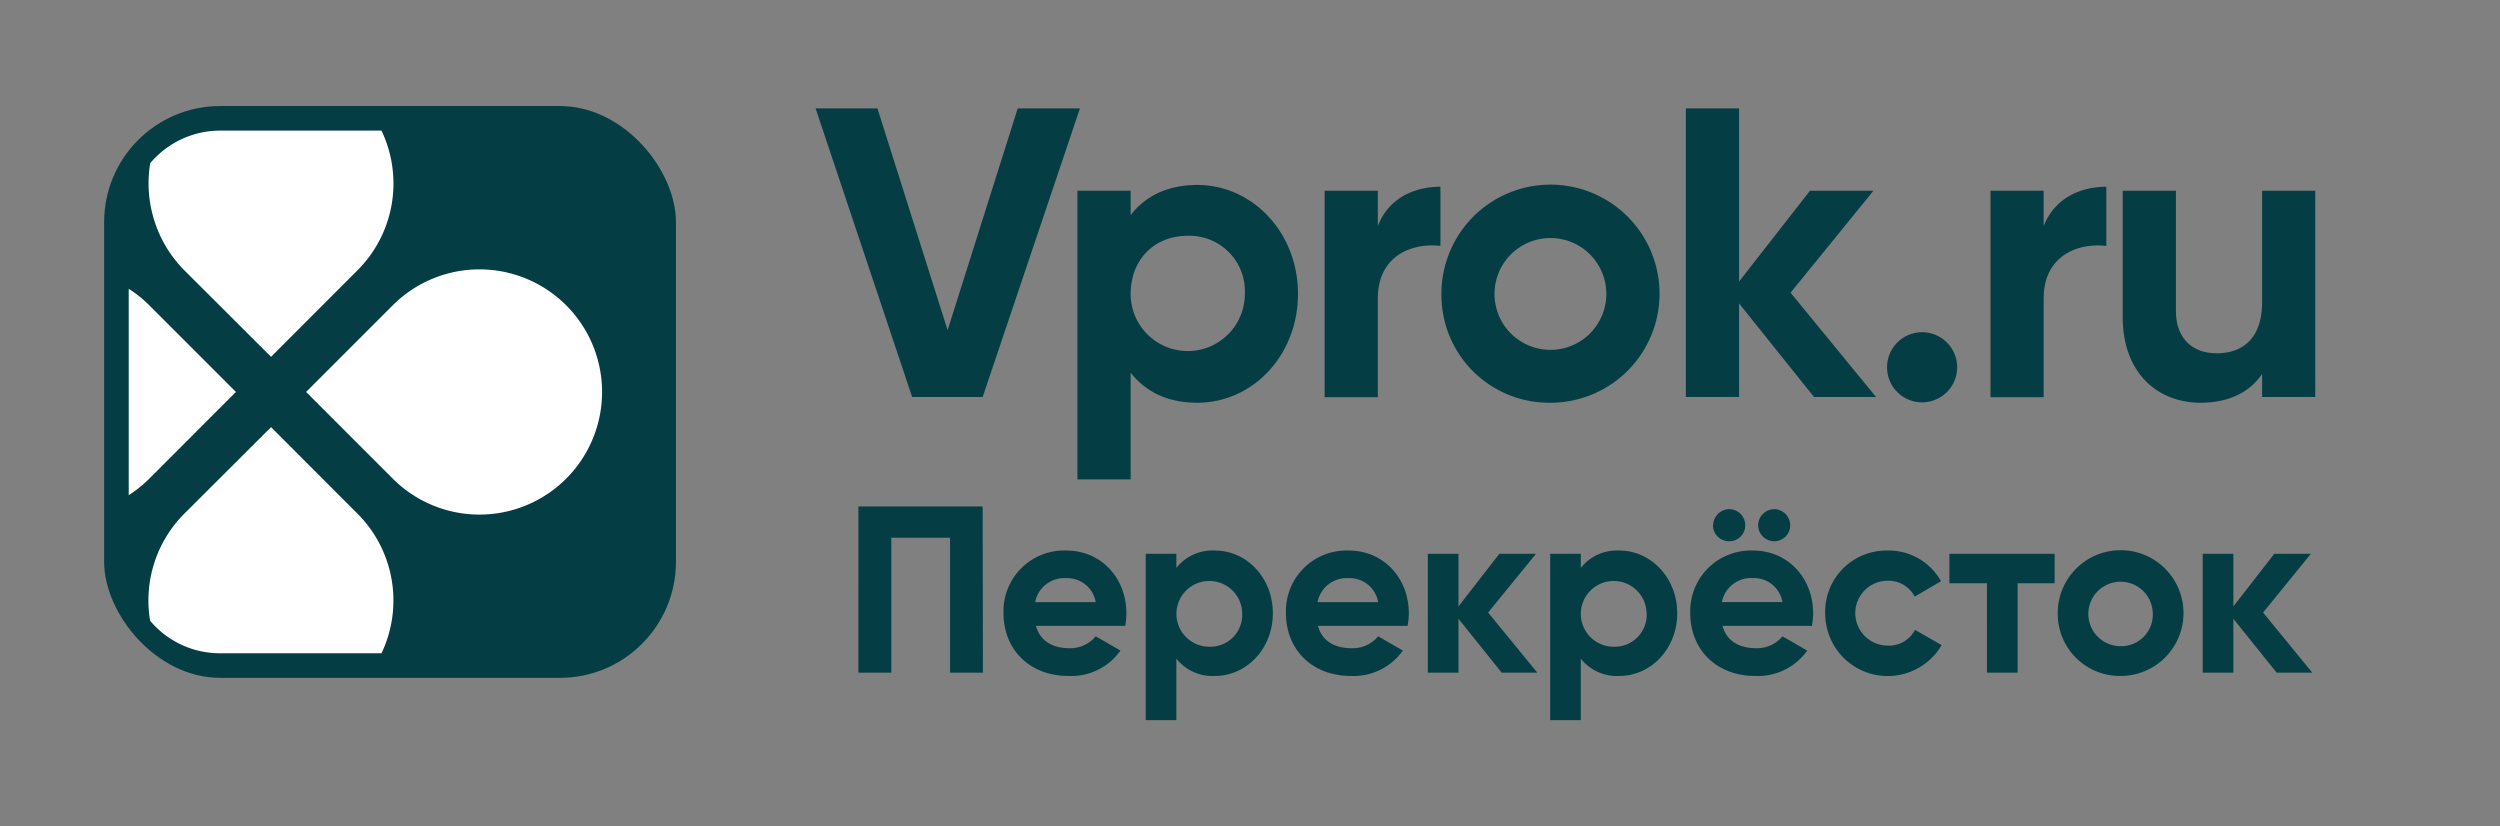
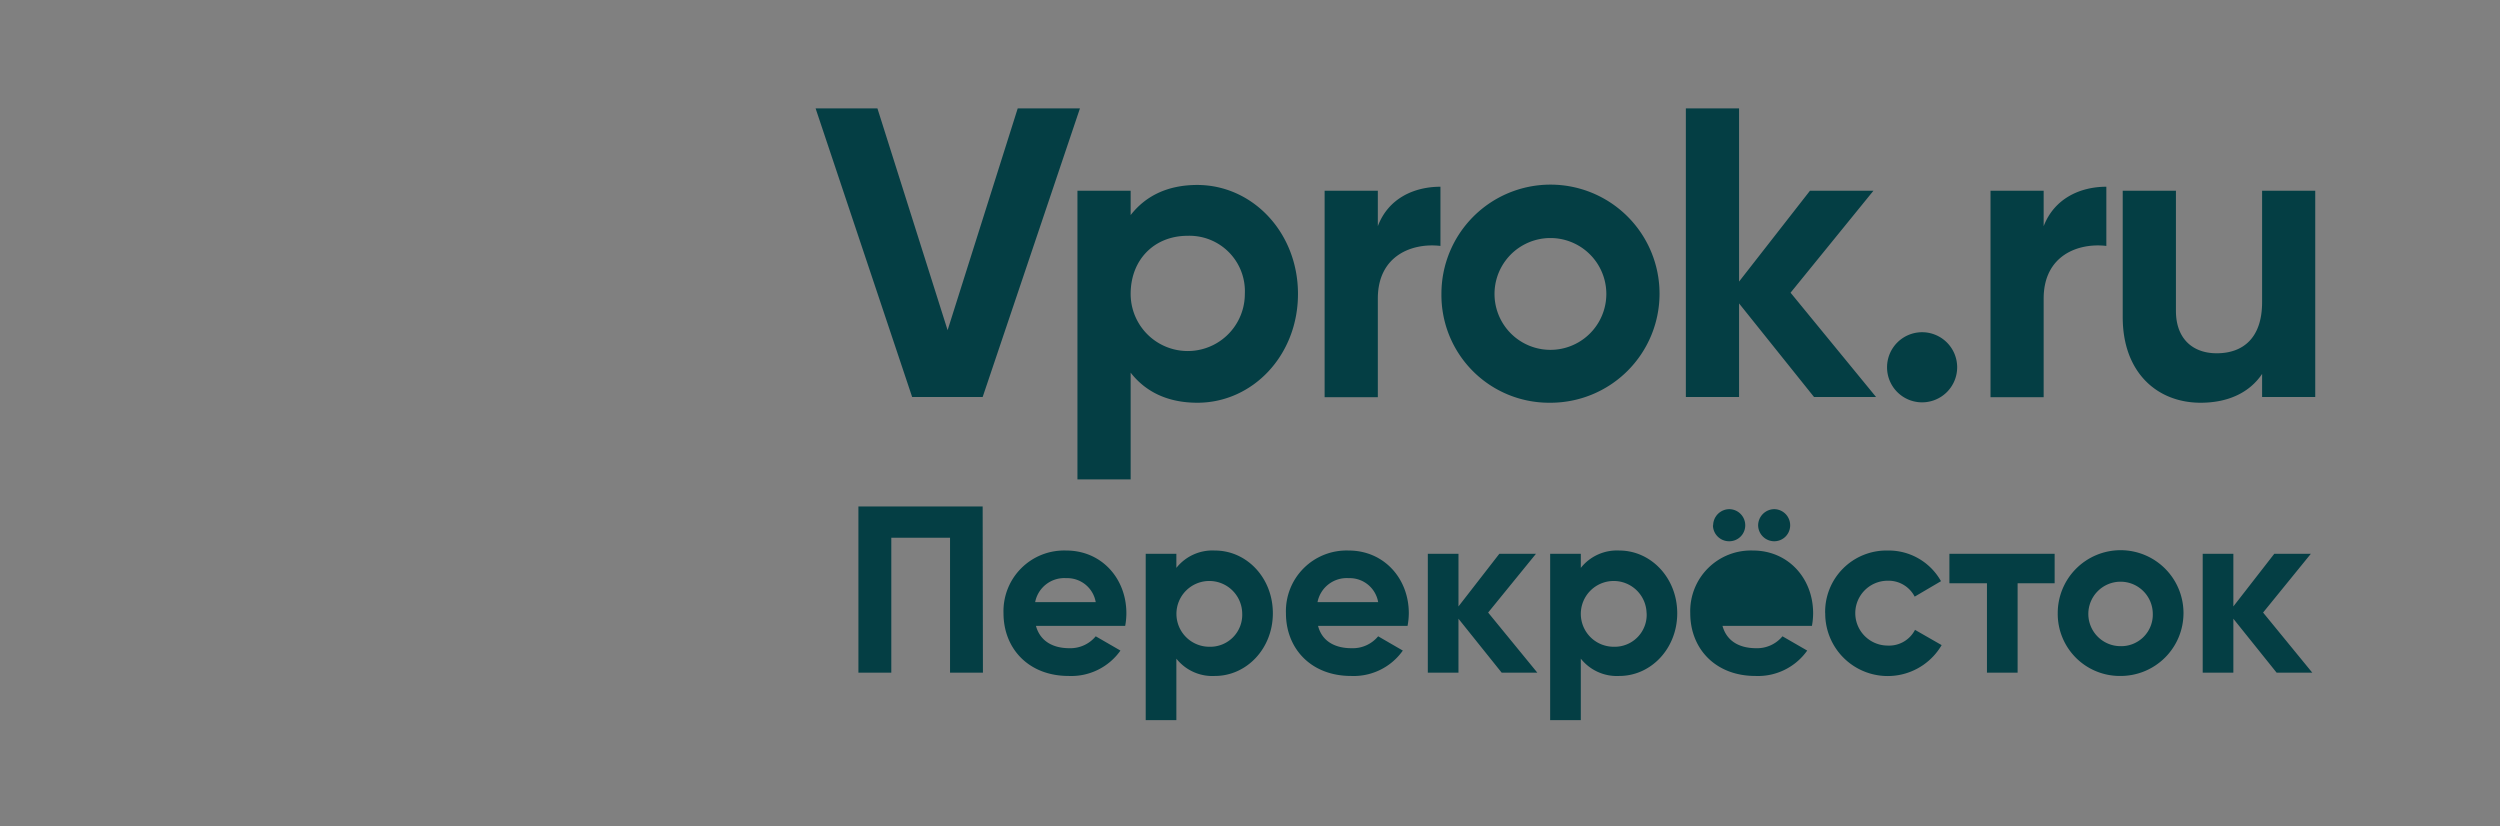
<svg xmlns="http://www.w3.org/2000/svg" id="_лой_1" data-name="‘лой_1" viewBox="0 0 380.09 125.61">
  <rect x="0" y="0" width="380.09" height="125.61" fill="#808080" stroke="none" />
  <defs>
    <style>.cls-1{fill:#043e44}.cls-2{fill:#fff}</style>
  </defs>
-   <path class="cls-1" d="M124 16.48h9.4l10.67 33.72 10.66-33.72h9.46L149.4 60.36h-10.72zM197.34 44.69c0 9.34-6.89 16.54-15.29 16.54-4.57 0-7.9-1.69-10.15-4.57v16.23h-8.09V29h8.09v3.7c2.25-2.89 5.58-4.58 10.15-4.58 8.4.02 15.29 7.23 15.29 16.57zm-8.08 0a8.43 8.43 0 00-8.71-8.84c-5 0-8.65 3.57-8.65 8.84a8.68 8.68 0 1017.36 0zM219 28.39v9c-4.2-.5-9.52 1.38-9.52 8v15h-8.09V29h8.09v5.39c1.59-4.24 5.52-6 9.52-6zM219.15 44.69a16.58 16.58 0 1116.54 16.54 16.37 16.37 0 01-16.54-16.54zm25.07 0a8.5 8.5 0 10-17 0 8.5 8.5 0 1017 0zM275.8 60.36l-11.4-14.23v14.23h-8.09V16.48h8.09v26.33L275.18 29h9.65l-12.6 15.5 13 15.86zM286.9 55.84a5.33 5.33 0 115.32 5.33 5.32 5.32 0 01-5.32-5.33zM320.24 28.39v9c-4.2-.5-9.53 1.38-9.53 8v15h-8.08V29h8.08v5.39c1.63-4.24 5.58-6 9.53-6zM352 29v31.36h-8.08v-3.51c-1.89 2.82-5.14 4.38-9.34 4.38-6.65 0-11.85-4.63-11.85-13V29h8.09v18.26c0 4.26 2.57 6.45 6.2 6.45 4 0 6.9-2.32 6.9-7.77V29zM149.44 102.27h-5V81.75h-8.93v20.52h-5V77h18.89zM162.59 98.55a5 5 0 004-1.81l3.76 2.17a9.16 9.16 0 01-7.88 3.86c-6.07 0-9.9-4.15-9.9-9.53a9.22 9.22 0 019.54-9.54c5.35 0 9.14 4.22 9.14 9.54a10.58 10.58 0 01-.18 1.91H157.5c.65 2.38 2.64 3.4 5.09 3.4zm4-7a4.39 4.39 0 00-4.48-3.65 4.51 4.51 0 00-4.73 3.65zM193.52 93.24c0 5.38-4 9.53-8.81 9.53a7 7 0 01-5.86-2.63v9.35h-4.66V84.2h4.66v2.14a7 7 0 015.86-2.64c4.84 0 8.81 4.15 8.81 9.54zm-4.66 0a5 5 0 10-5 5.09 4.86 4.86 0 005-5.09zM205.48 98.55a5 5 0 004.05-1.81l3.75 2.17a9.14 9.14 0 01-7.87 3.86c-6.07 0-9.9-4.15-9.9-9.53a9.22 9.22 0 019.54-9.54c5.34 0 9.14 4.22 9.14 9.54a10.57 10.57 0 01-.19 1.91h-13.61c.61 2.38 2.61 3.4 5.09 3.4zm4.05-7a4.39 4.39 0 00-4.48-3.65 4.52 4.52 0 00-4.74 3.65zM228.31 102.27l-6.57-8.2v8.2h-4.66V84.2h4.66v8l6.21-8h5.57l-7.27 8.93 7.48 9.14zM255 93.24c0 5.38-4 9.53-8.81 9.53a7 7 0 01-5.85-2.63v9.35h-4.66V84.2h4.66v2.14a7 7 0 015.85-2.64c4.81 0 8.81 4.15 8.81 9.54zm-4.66 0a5 5 0 10-5 5.09 4.86 4.86 0 005.01-5.09zM267 98.55a5 5 0 004-1.81l3.76 2.17a9.16 9.16 0 01-7.88 3.86c-6.07 0-9.9-4.15-9.9-9.53a9.22 9.22 0 019.54-9.54c5.35 0 9.14 4.22 9.14 9.54a10.58 10.58 0 01-.18 1.91h-13.6c.65 2.38 2.64 3.4 5.12 3.4zm-6.54-18.68a2.48 2.48 0 012.46-2.46 2.45 2.45 0 012.42 2.46 2.42 2.42 0 01-2.42 2.42 2.45 2.45 0 01-2.49-2.42zM271 91.54a4.39 4.39 0 00-4.48-3.65 4.51 4.51 0 00-4.73 3.65zm-3.7-11.67a2.48 2.48 0 012.45-2.46 2.45 2.45 0 012.42 2.46 2.42 2.42 0 01-2.42 2.42 2.45 2.45 0 01-2.45-2.42zM277.49 93.24A9.32 9.32 0 01287 83.7a9.11 9.11 0 018.1 4.66l-4 2.35a4.48 4.48 0 00-4.1-2.42 4.93 4.93 0 000 9.86 4.43 4.43 0 004.15-2.39l4.05 2.32a9.5 9.5 0 01-17.7-4.84zM312.38 88.68h-5.63v13.59h-4.66V88.68h-5.71V84.2h16zM312.85 93.24a9.56 9.56 0 119.54 9.53 9.44 9.44 0 01-9.54-9.53zm14.45 0a4.9 4.9 0 10-4.91 5 4.8 4.8 0 004.91-5zM346.13 102.27l-6.58-8.2v8.2h-4.66V84.2h4.66v8l6.22-8h5.56l-7.26 8.93 7.48 9.14z" />
-   <rect class="cls-1" x="15.83" y="16.12" width="86.94" height="86.94" rx="17.65" />
-   <path class="cls-2" d="M59.72 46.41L46.54 59.59l13.18 13.19a18.64 18.64 0 100-26.37zM35.87 59.59L22.69 46.41a17.92 17.92 0 00-3.12-2.5v31.37a18.4 18.4 0 003.12-2.5zM54.38 78.12L41.21 64.94 28 78.12a18.67 18.67 0 00-5.18 16.25 13.86 13.86 0 0010.63 4.95H58a18.68 18.68 0 00-3.62-21.2zM28 41.07l13.21 13.18 13.17-13.18A18.67 18.67 0 0058 19.86H33.48a13.88 13.88 0 00-10.64 4.95A18.79 18.79 0 0028 41.07z" />
+   <path class="cls-1" d="M124 16.48h9.4l10.67 33.72 10.66-33.72h9.46L149.4 60.36h-10.72zM197.34 44.69c0 9.34-6.89 16.54-15.29 16.54-4.57 0-7.9-1.69-10.15-4.57v16.23h-8.09V29h8.09v3.7c2.25-2.89 5.58-4.58 10.15-4.58 8.4.02 15.29 7.23 15.29 16.57zm-8.08 0a8.43 8.43 0 00-8.71-8.84c-5 0-8.65 3.57-8.65 8.84a8.68 8.68 0 1017.36 0zM219 28.39v9c-4.2-.5-9.52 1.38-9.52 8v15h-8.09V29h8.09v5.39c1.59-4.24 5.52-6 9.52-6zM219.15 44.69a16.58 16.58 0 1116.54 16.54 16.37 16.37 0 01-16.54-16.54zm25.07 0a8.5 8.5 0 10-17 0 8.5 8.5 0 1017 0zM275.8 60.36l-11.4-14.23v14.23h-8.09V16.48h8.09v26.33L275.18 29h9.65l-12.6 15.5 13 15.86zM286.9 55.84a5.33 5.33 0 115.32 5.33 5.32 5.32 0 01-5.32-5.33zM320.24 28.39v9c-4.2-.5-9.53 1.38-9.53 8v15h-8.08V29h8.08v5.39c1.63-4.24 5.58-6 9.53-6zM352 29v31.36h-8.08v-3.51c-1.89 2.82-5.14 4.38-9.34 4.38-6.65 0-11.85-4.63-11.85-13V29h8.09v18.26c0 4.26 2.57 6.45 6.2 6.45 4 0 6.9-2.32 6.9-7.77V29zM149.44 102.27h-5V81.75h-8.93v20.52h-5V77h18.89zM162.59 98.55a5 5 0 004-1.81l3.76 2.17a9.16 9.16 0 01-7.88 3.86c-6.07 0-9.9-4.15-9.9-9.53a9.22 9.22 0 019.54-9.54c5.35 0 9.14 4.22 9.14 9.54a10.58 10.58 0 01-.18 1.91H157.5c.65 2.38 2.64 3.4 5.09 3.4zm4-7a4.39 4.39 0 00-4.48-3.65 4.51 4.51 0 00-4.73 3.65zM193.52 93.24c0 5.38-4 9.53-8.81 9.53a7 7 0 01-5.86-2.63v9.35h-4.66V84.2h4.66v2.14a7 7 0 015.86-2.64c4.84 0 8.81 4.15 8.81 9.54zm-4.66 0a5 5 0 10-5 5.09 4.86 4.86 0 005-5.09zM205.48 98.55a5 5 0 004.05-1.81l3.75 2.17a9.14 9.14 0 01-7.87 3.86c-6.07 0-9.9-4.15-9.9-9.53a9.22 9.22 0 019.54-9.54c5.34 0 9.14 4.22 9.14 9.54a10.57 10.57 0 01-.19 1.91h-13.61c.61 2.38 2.61 3.4 5.09 3.4zm4.05-7a4.39 4.39 0 00-4.48-3.65 4.52 4.52 0 00-4.74 3.65zM228.31 102.27l-6.57-8.2v8.2h-4.66V84.2h4.66v8l6.21-8h5.57l-7.27 8.93 7.48 9.14zM255 93.24c0 5.38-4 9.53-8.81 9.53a7 7 0 01-5.85-2.63v9.35h-4.66V84.2h4.66v2.14a7 7 0 015.85-2.64c4.81 0 8.81 4.15 8.81 9.54zm-4.66 0a5 5 0 10-5 5.09 4.86 4.86 0 005.01-5.09zM267 98.55a5 5 0 004-1.81l3.76 2.17a9.16 9.16 0 01-7.88 3.86c-6.07 0-9.9-4.15-9.9-9.53a9.22 9.22 0 019.54-9.54c5.35 0 9.14 4.22 9.14 9.54a10.58 10.58 0 01-.18 1.91h-13.6c.65 2.38 2.64 3.4 5.12 3.4zm-6.54-18.68a2.48 2.48 0 012.46-2.46 2.45 2.45 0 012.42 2.46 2.42 2.42 0 01-2.42 2.42 2.45 2.45 0 01-2.49-2.42zM271 91.54zm-3.7-11.67a2.48 2.48 0 012.45-2.46 2.45 2.45 0 012.42 2.46 2.42 2.42 0 01-2.42 2.42 2.45 2.45 0 01-2.45-2.42zM277.49 93.24A9.32 9.32 0 01287 83.7a9.11 9.11 0 018.1 4.66l-4 2.35a4.48 4.48 0 00-4.1-2.42 4.93 4.93 0 000 9.86 4.43 4.43 0 004.15-2.39l4.05 2.32a9.5 9.5 0 01-17.7-4.84zM312.38 88.68h-5.63v13.59h-4.66V88.68h-5.71V84.2h16zM312.85 93.24a9.56 9.56 0 119.54 9.53 9.44 9.44 0 01-9.54-9.53zm14.45 0a4.9 4.9 0 10-4.91 5 4.8 4.8 0 004.91-5zM346.13 102.27l-6.58-8.2v8.2h-4.66V84.2h4.66v8l6.22-8h5.56l-7.26 8.93 7.48 9.14z" />
</svg>